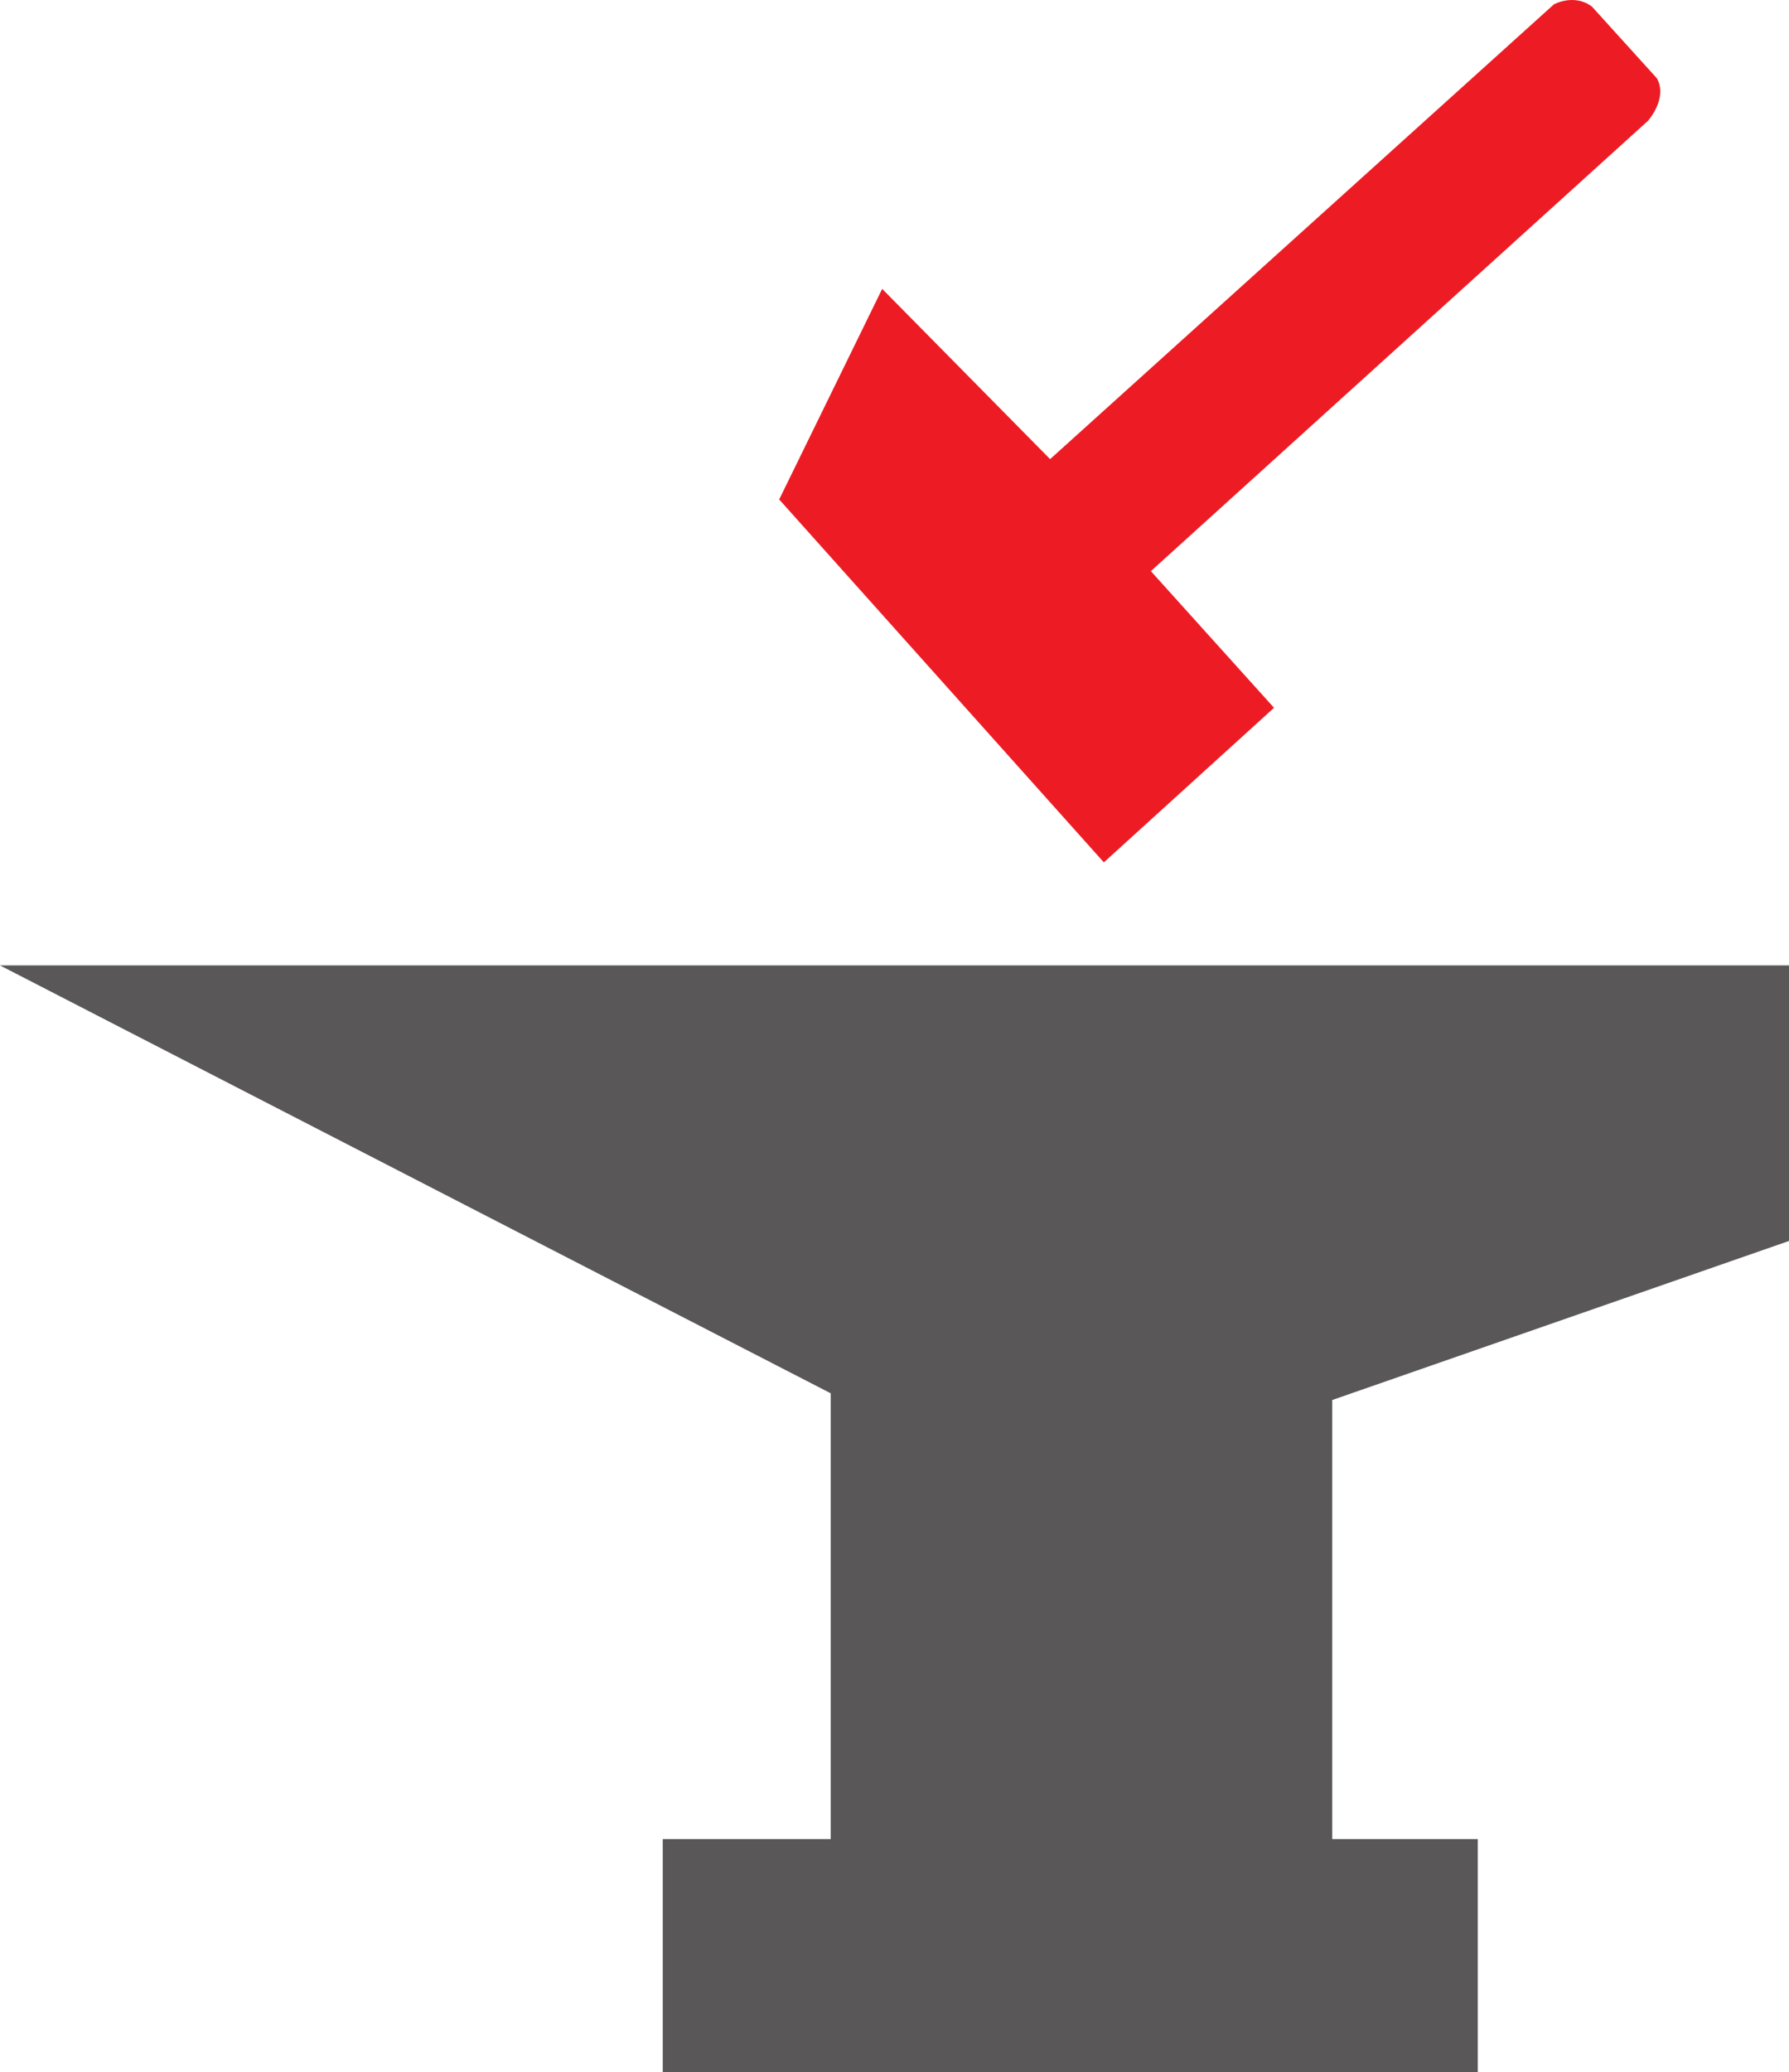
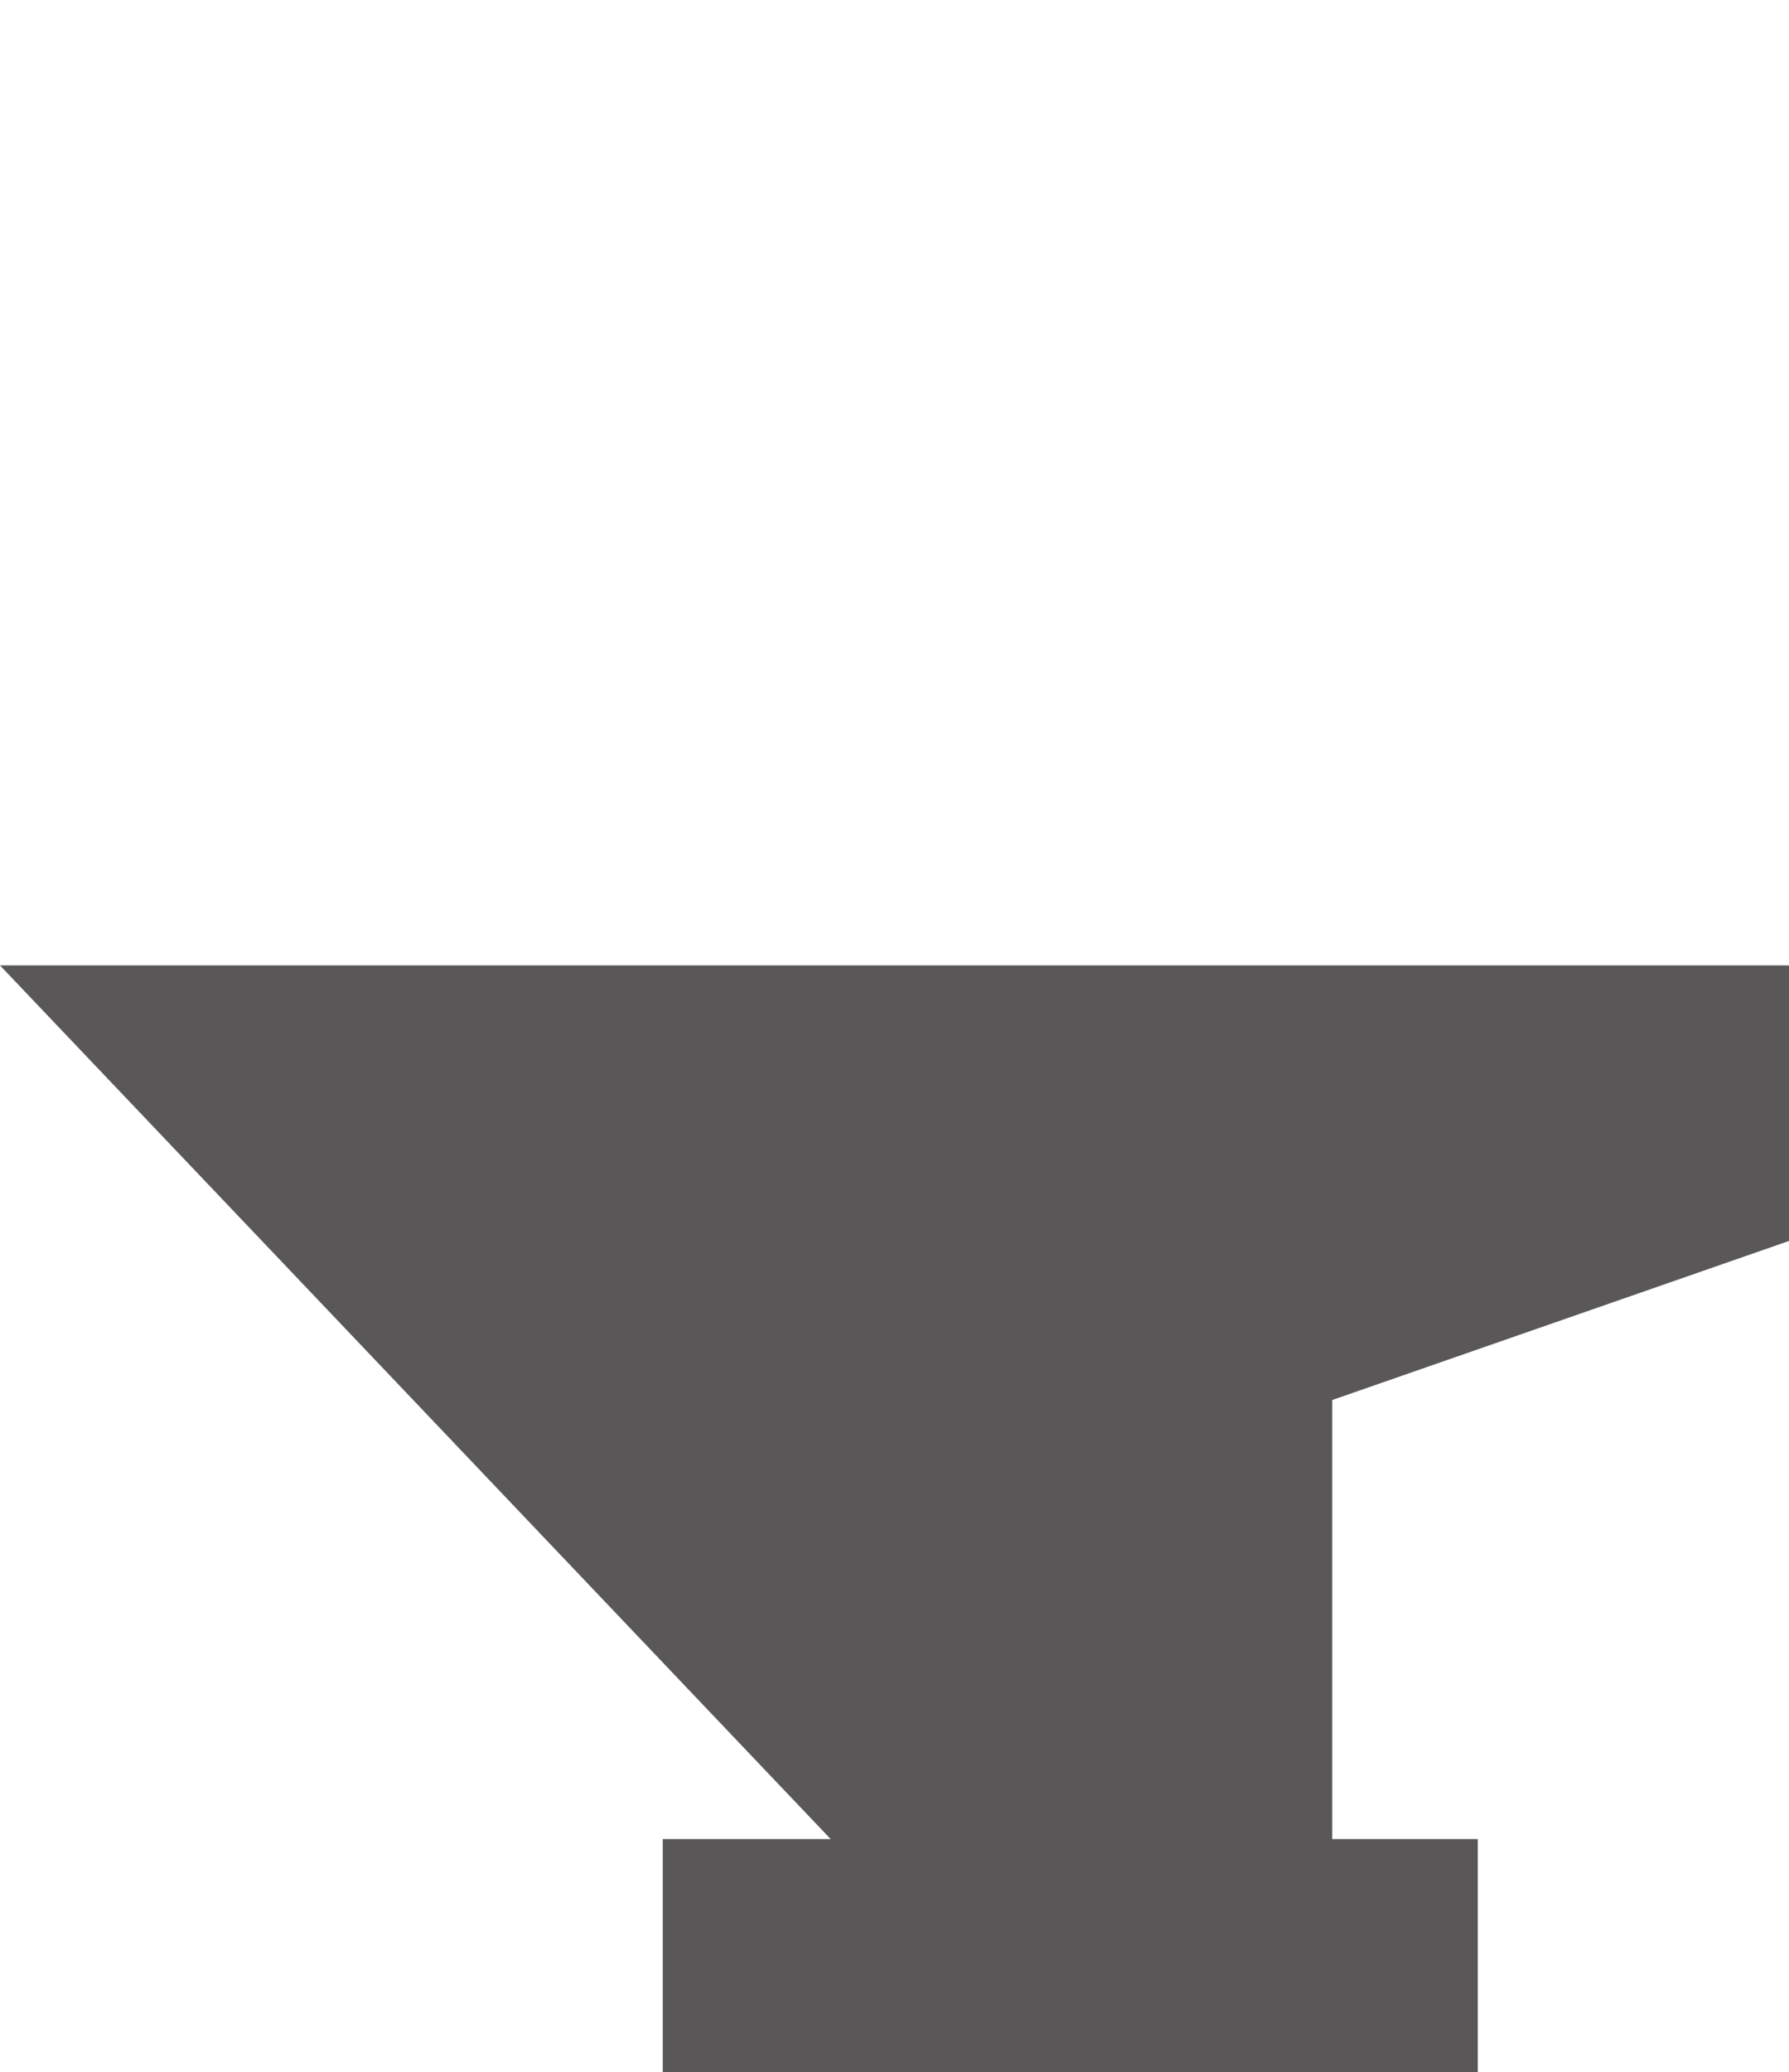
<svg xmlns="http://www.w3.org/2000/svg" width="599.25" height="693.715">
-   <path fill="#ed1c24" fill-rule="evenodd" d="m369.75 288.715 57-51.75-41.25-45.75L552 40.465s6.75-7.5 3-14.25l-21.75-24c-6-4.5-12.75-.75-12.75-.75l-168.75 152.25-56.25-57-34.5 70.5 108.75 121.5" />
-   <path fill="#5a5758" fill-rule="evenodd" d="M0 323.215h599.25v92.25l-153 53.25v147H495v78H222v-78h56.25v-149.25L0 323.215" />
+   <path fill="#5a5758" fill-rule="evenodd" d="M0 323.215h599.25v92.25l-153 53.25v147H495v78H222v-78h56.25L0 323.215" />
</svg>